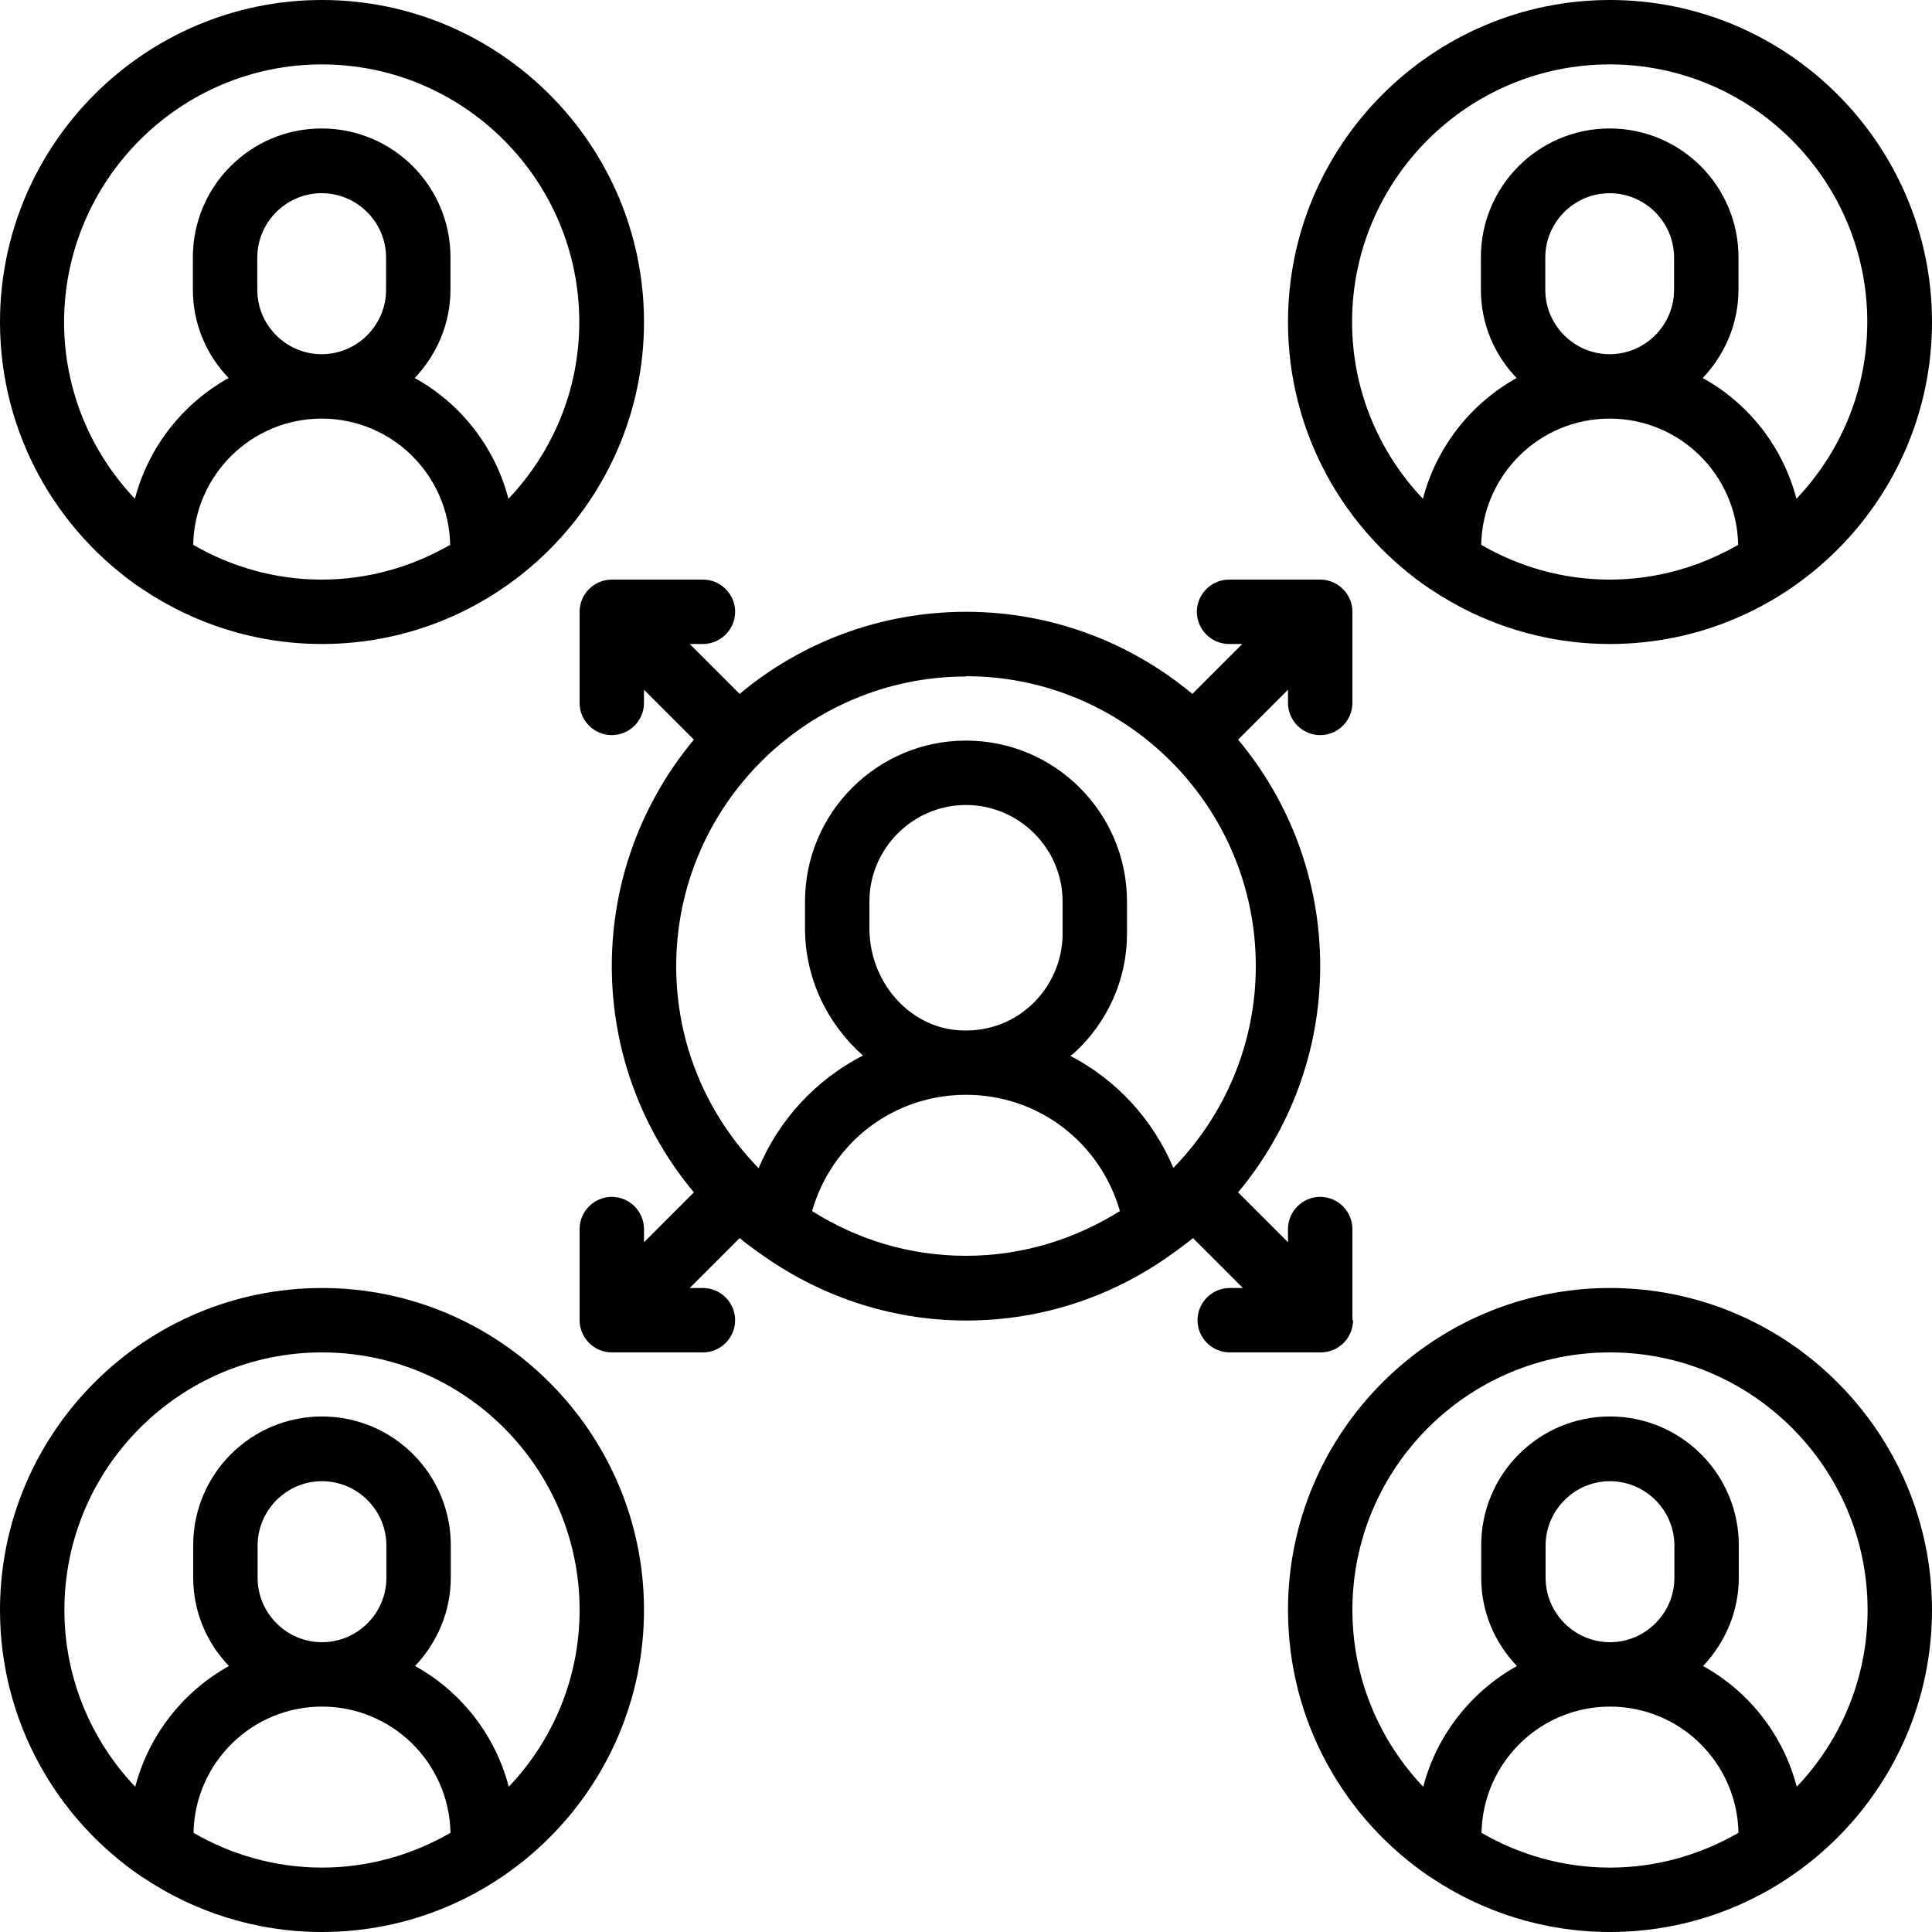
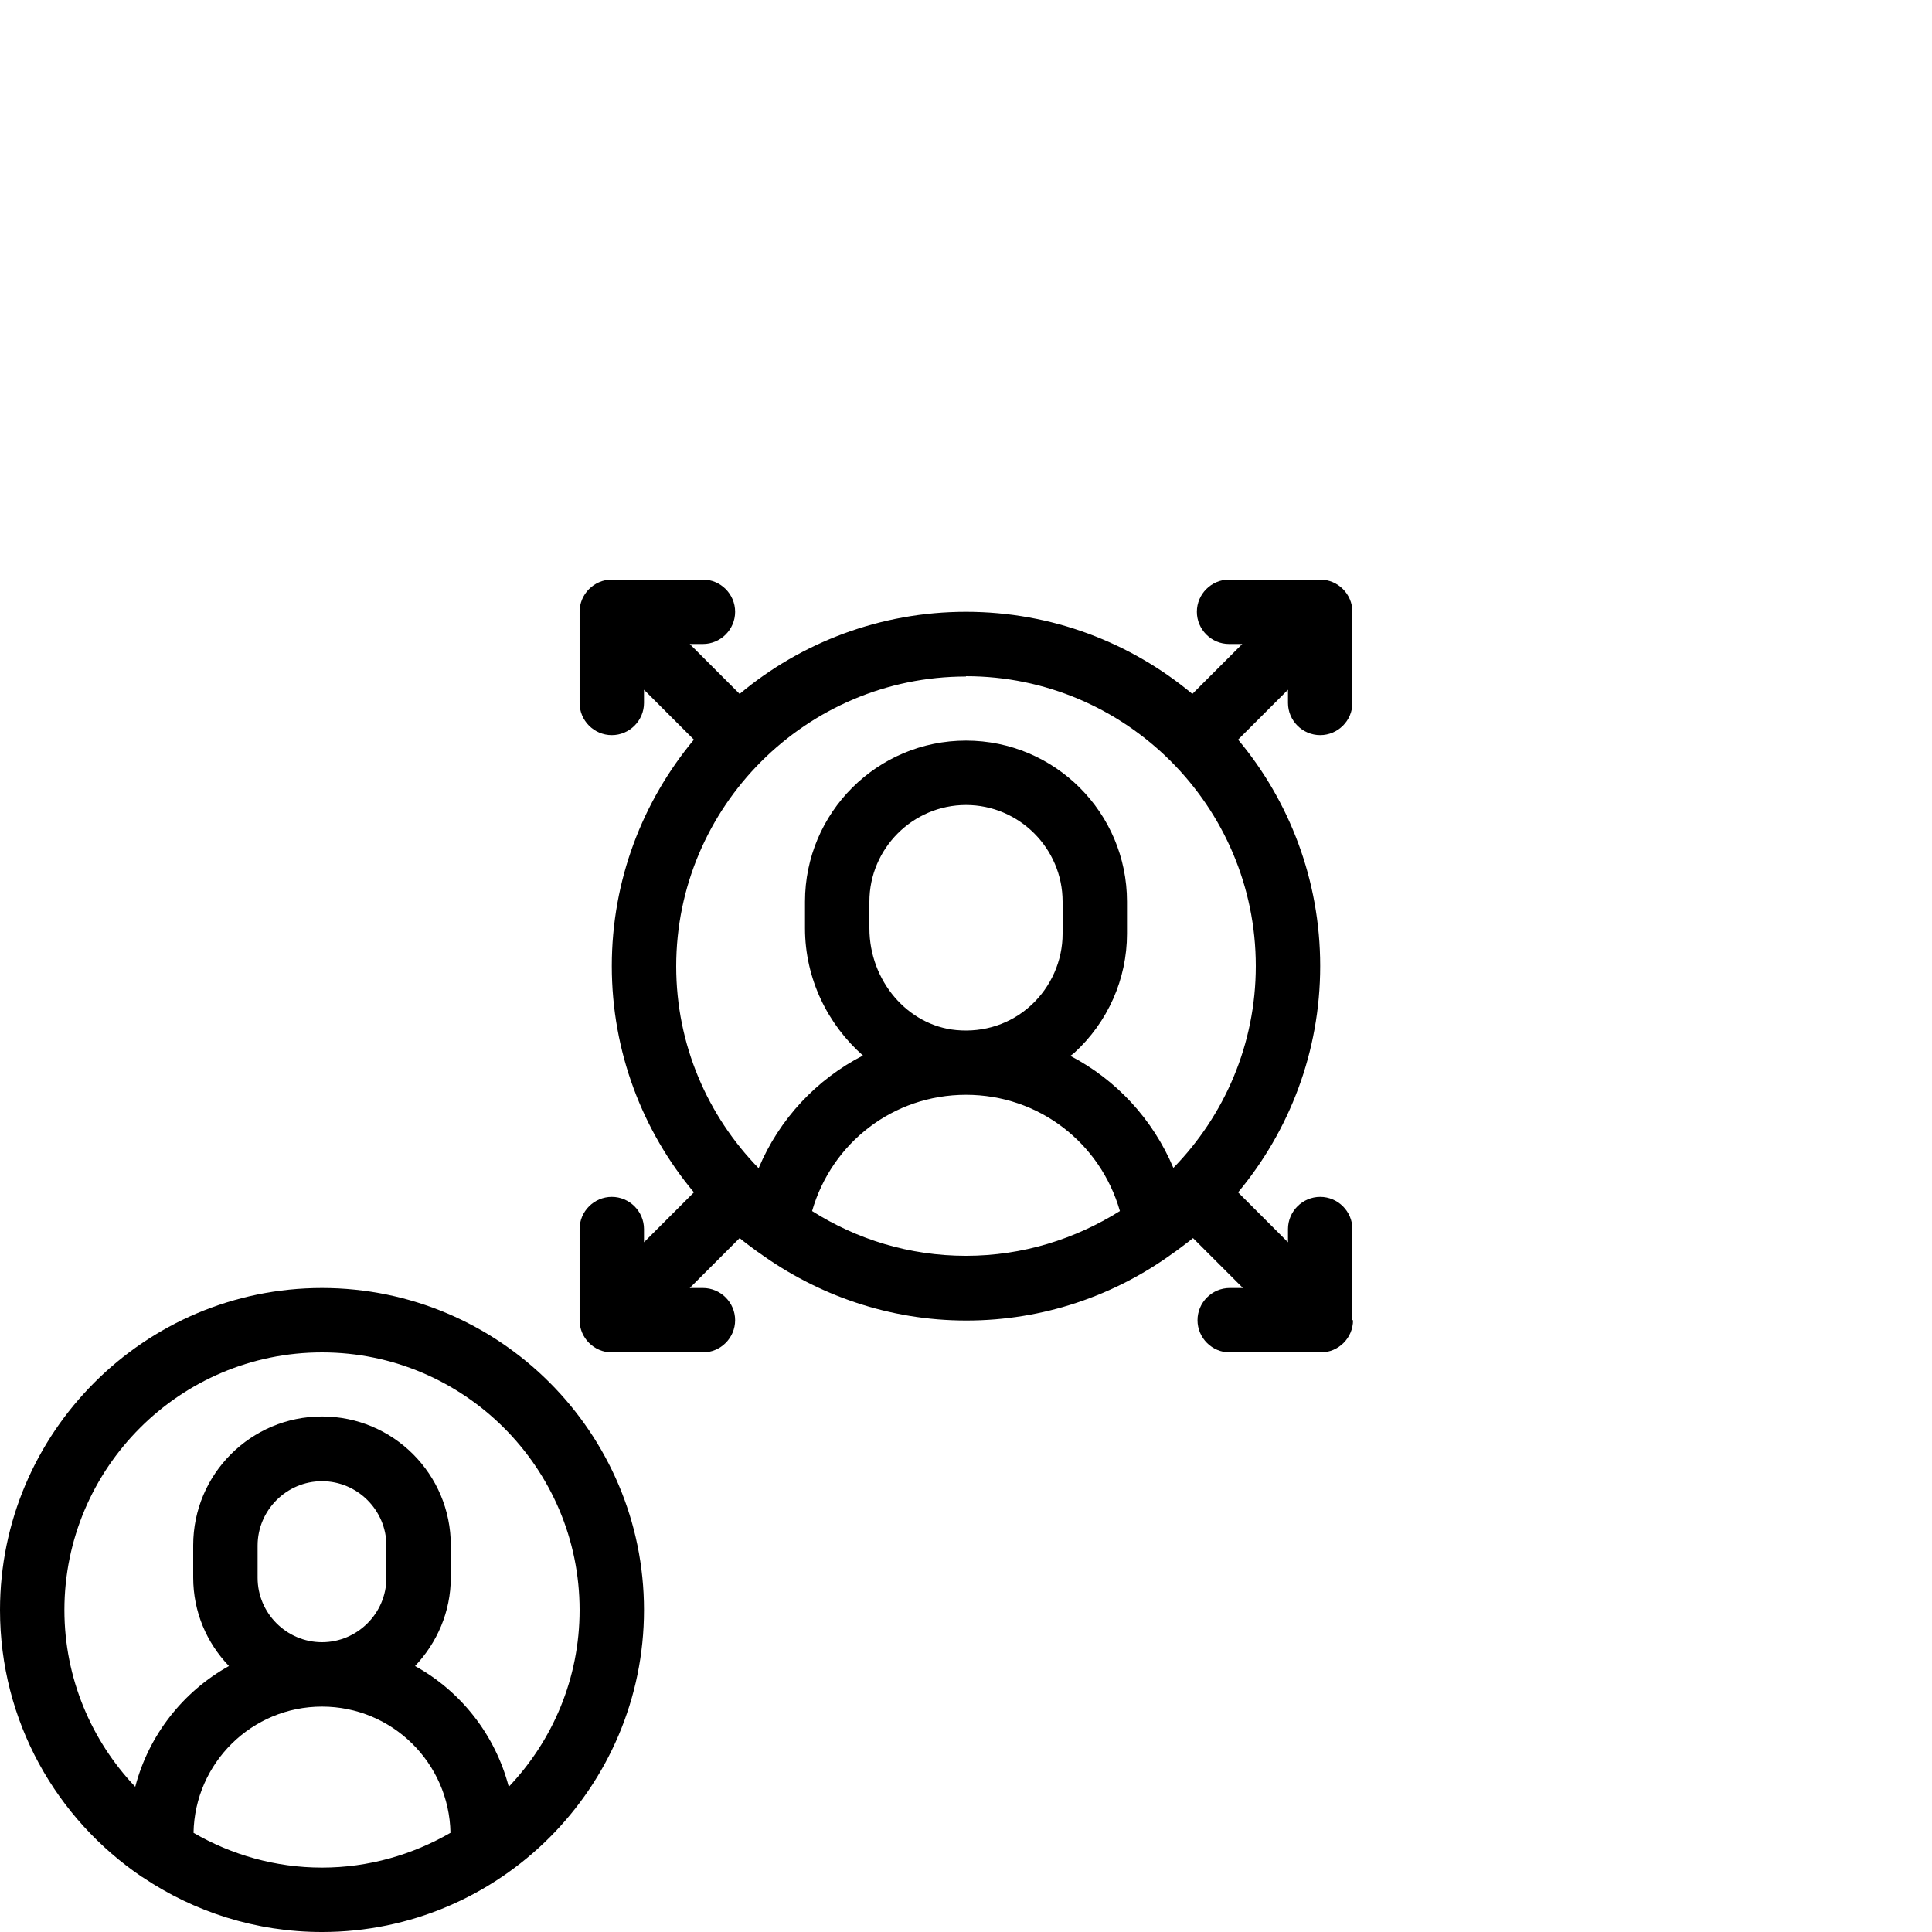
<svg xmlns="http://www.w3.org/2000/svg" id="Art" viewBox="0 0 60 60">
-   <path d="m44.41,18.29s.01,0,.02.01c1.59,1.07,3.51,1.7,5.57,1.7,5.51,0,10-4.49,10-10S55.51,0,50,0s-10,4.49-10,10c0,3.45,1.75,6.49,4.41,8.29Zm1.59-1.37c.04-2.17,1.81-3.92,3.99-3.92s3.95,1.75,3.99,3.92c-1.18.68-2.54,1.08-3.99,1.08s-2.82-.4-3.99-1.08Zm1.99-7.92v-1c0-1.1.9-2,2-2s2,.9,2,2v1c0,1.1-.9,2-2,2s-2-.9-2-2Zm2-7c4.41,0,8,3.59,8,8,0,2.13-.84,4.06-2.2,5.49-.42-1.61-1.48-2.96-2.91-3.75.68-.72,1.11-1.68,1.11-2.75v-1c0-2.21-1.79-4-4-4s-4,1.79-4,4v1c0,1.07.42,2.03,1.11,2.75-1.42.79-2.49,2.14-2.91,3.75-1.36-1.43-2.2-3.37-2.2-5.49,0-4.41,3.59-8,8-8Z" />
-   <path d="m4.41,18.29s.01,0,.02.01c1.59,1.07,3.51,1.7,5.57,1.7,5.51,0,10-4.49,10-10S15.51,0,10,0,0,4.49,0,10c0,3.45,1.75,6.49,4.41,8.29Zm1.59-1.37c.04-2.17,1.81-3.92,3.99-3.92s3.95,1.75,3.99,3.92c-1.18.68-2.54,1.08-3.99,1.08s-2.82-.4-3.99-1.08Zm1.99-7.92v-1c0-1.1.9-2,2-2s2,.9,2,2v1c0,1.1-.9,2-2,2s-2-.9-2-2Zm2-7c4.41,0,8,3.59,8,8,0,2.13-.84,4.06-2.2,5.49-.42-1.61-1.48-2.96-2.91-3.75.68-.72,1.11-1.68,1.11-2.75v-1c0-2.21-1.79-4-4-4s-4,1.79-4,4v1c0,1.07.42,2.03,1.11,2.75-1.42.79-2.49,2.14-2.91,3.75-1.36-1.43-2.2-3.37-2.2-5.49C2,5.59,5.59,2,10,2Z" />
-   <path d="m50,40c-5.51,0-10,4.49-10,10,0,3.45,1.75,6.49,4.41,8.29,0,0,.01,0,.02.01,1.59,1.07,3.51,1.7,5.57,1.7,5.51,0,10-4.49,10-10s-4.49-10-10-10Zm-3.99,16.92c.04-2.17,1.81-3.92,3.99-3.92s3.95,1.75,3.99,3.92c-1.18.68-2.54,1.08-3.99,1.08s-2.82-.4-3.99-1.08Zm1.99-7.92v-1c0-1.1.9-2,2-2s2,.9,2,2v1c0,1.1-.9,2-2,2s-2-.9-2-2Zm7.8,6.49c-.42-1.61-1.48-2.96-2.91-3.75.68-.72,1.11-1.68,1.11-2.75v-1c0-2.21-1.79-4-4-4s-4,1.79-4,4v1c0,1.07.42,2.03,1.11,2.75-1.42.79-2.49,2.14-2.91,3.75-1.36-1.43-2.2-3.37-2.2-5.49,0-4.41,3.59-8,8-8s8,3.59,8,8c0,2.13-.84,4.06-2.2,5.49Z" />
  <path d="m10,40c-5.51,0-10,4.49-10,10,0,3.45,1.75,6.49,4.41,8.29,0,0,.01,0,.02.01,1.59,1.07,3.51,1.7,5.57,1.7,5.51,0,10-4.49,10-10s-4.49-10-10-10Zm-3.99,16.92c.04-2.17,1.81-3.92,3.99-3.92s3.95,1.75,3.99,3.92c-1.18.68-2.54,1.08-3.99,1.08s-2.82-.4-3.99-1.08Zm1.99-7.92v-1c0-1.1.9-2,2-2s2,.9,2,2v1c0,1.1-.9,2-2,2s-2-.9-2-2Zm7.8,6.49c-.42-1.61-1.48-2.96-2.91-3.75.68-.72,1.11-1.68,1.11-2.75v-1c0-2.21-1.79-4-4-4s-4,1.79-4,4v1c0,1.07.42,2.03,1.11,2.75-1.42.79-2.49,2.14-2.91,3.75-1.36-1.43-2.2-3.37-2.2-5.49,0-4.41,3.59-8,8-8s8,3.59,8,8c0,2.13-.84,4.06-2.2,5.49Z" />
  <path d="m42,41v-2.83c0-.55-.45-1-1-1s-1,.45-1,1v.41l-1.55-1.55c1.59-1.91,2.55-4.36,2.55-7.03s-.96-5.13-2.55-7.03l1.55-1.55v.41c0,.55.45,1,1,1s1-.45,1-1v-2.83c0-.55-.45-1-1-1h-2.83c-.55,0-1,.45-1,1s.45,1,1,1h.41l-1.55,1.55c-1.91-1.59-4.36-2.55-7.03-2.55s-5.13.96-7.03,2.55l-1.55-1.55h.41c.55,0,1-.45,1-1s-.45-1-1-1h-2.83c-.55,0-1,.45-1,1v2.83c0,.55.45,1,1,1s1-.45,1-1v-.41l1.55,1.55c-1.59,1.91-2.55,4.36-2.55,7.03s.96,5.13,2.55,7.03l-1.55,1.55v-.41c0-.55-.45-1-1-1s-1,.45-1,1v2.83c0,.55.45,1,1,1h2.83c.55,0,1-.45,1-1s-.45-1-1-1h-.41l1.55-1.55c.18.15.36.28.55.42.02.01.04.03.06.04,1.81,1.31,4.03,2.1,6.43,2.1s4.62-.78,6.43-2.1c.02-.01.04-.03.06-.04.18-.14.37-.27.55-.42l1.55,1.55h-.41c-.55,0-1,.45-1,1s.45,1,1,1h2.83c.55,0,1-.45,1-1Zm-12-20c4.96,0,9,4.04,9,9,0,2.44-.98,4.65-2.56,6.27-.64-1.52-1.78-2.74-3.2-3.48.04-.03.09-.06.12-.09,1.04-.95,1.64-2.29,1.64-3.7v-1c0-2.76-2.24-5-5-5s-5,2.24-5,5v.83c0,1.57.71,2.99,1.8,3.95-1.44.74-2.6,1.97-3.24,3.5-1.58-1.62-2.56-3.83-2.56-6.27,0-4.96,4.04-9,9-9Zm3,8c0,.84-.36,1.65-.98,2.22-.63.58-1.46.85-2.32.77-1.51-.14-2.7-1.53-2.7-3.16v-.83c0-1.65,1.35-3,3-3s3,1.35,3,3v1Zm-7.78,8.61c.61-2.12,2.52-3.61,4.78-3.61s4.17,1.49,4.78,3.61c-1.39.87-3.02,1.39-4.78,1.39s-3.39-.51-4.78-1.39Z" />
</svg>